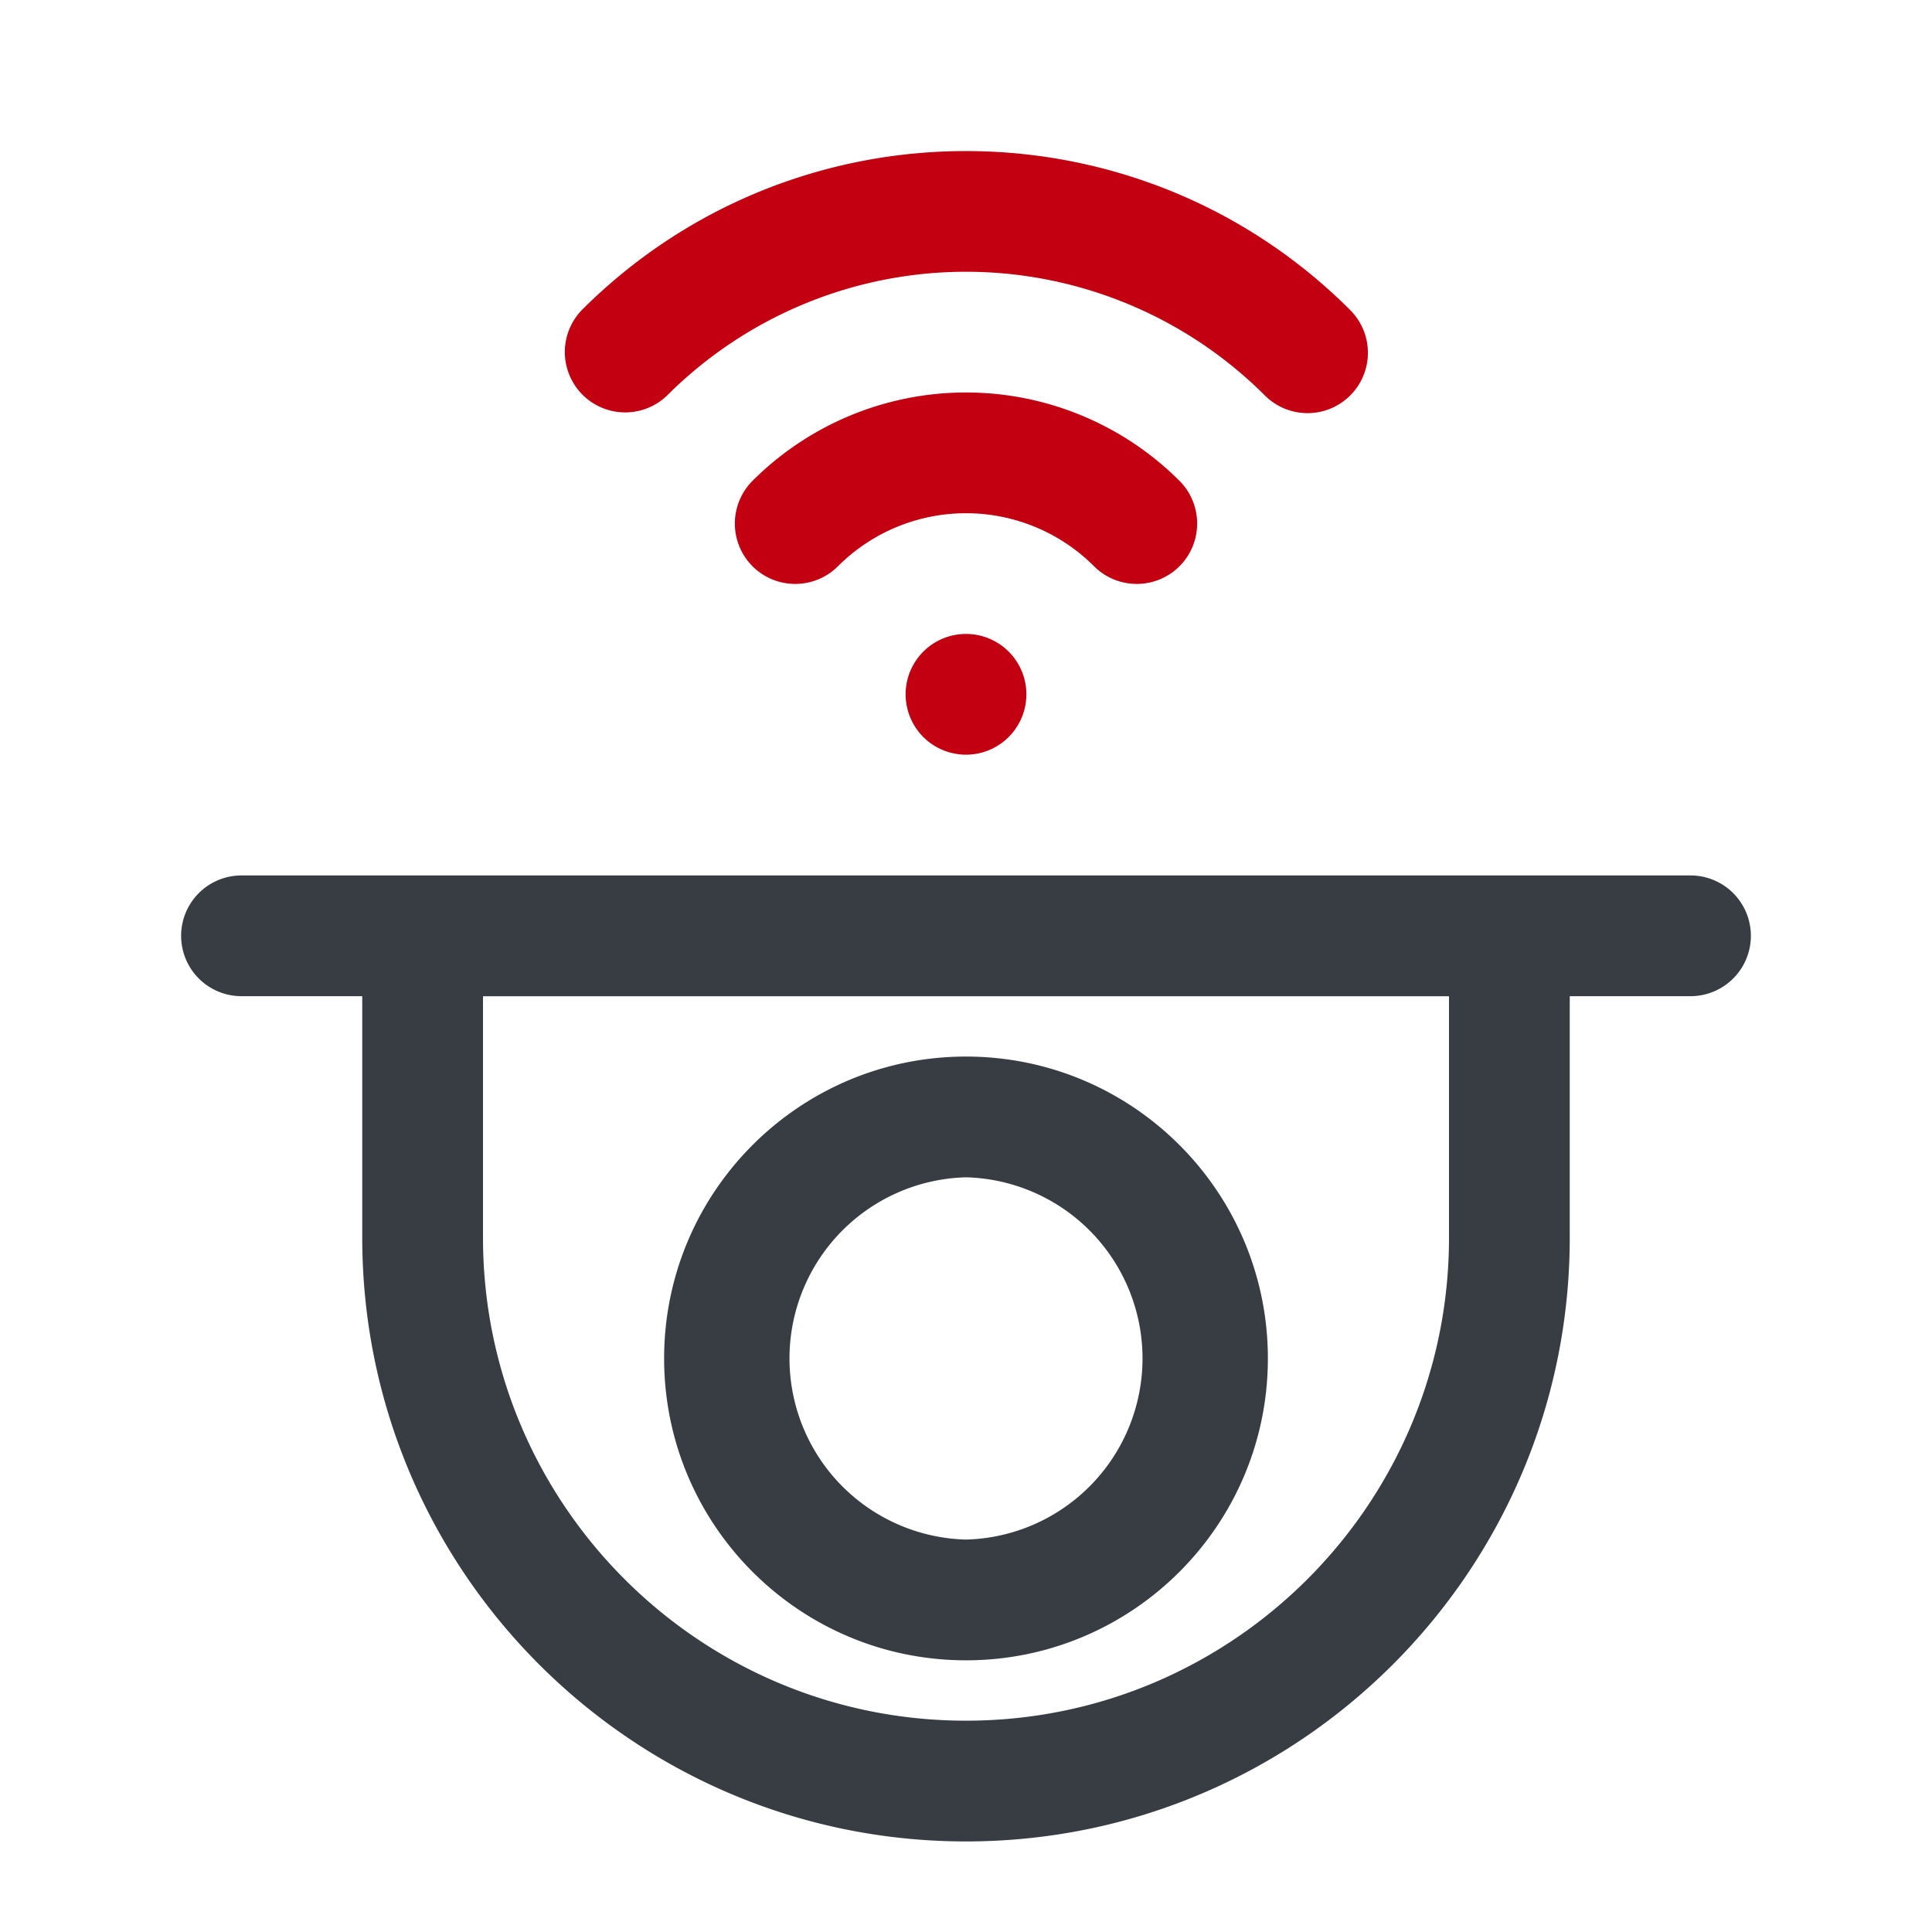
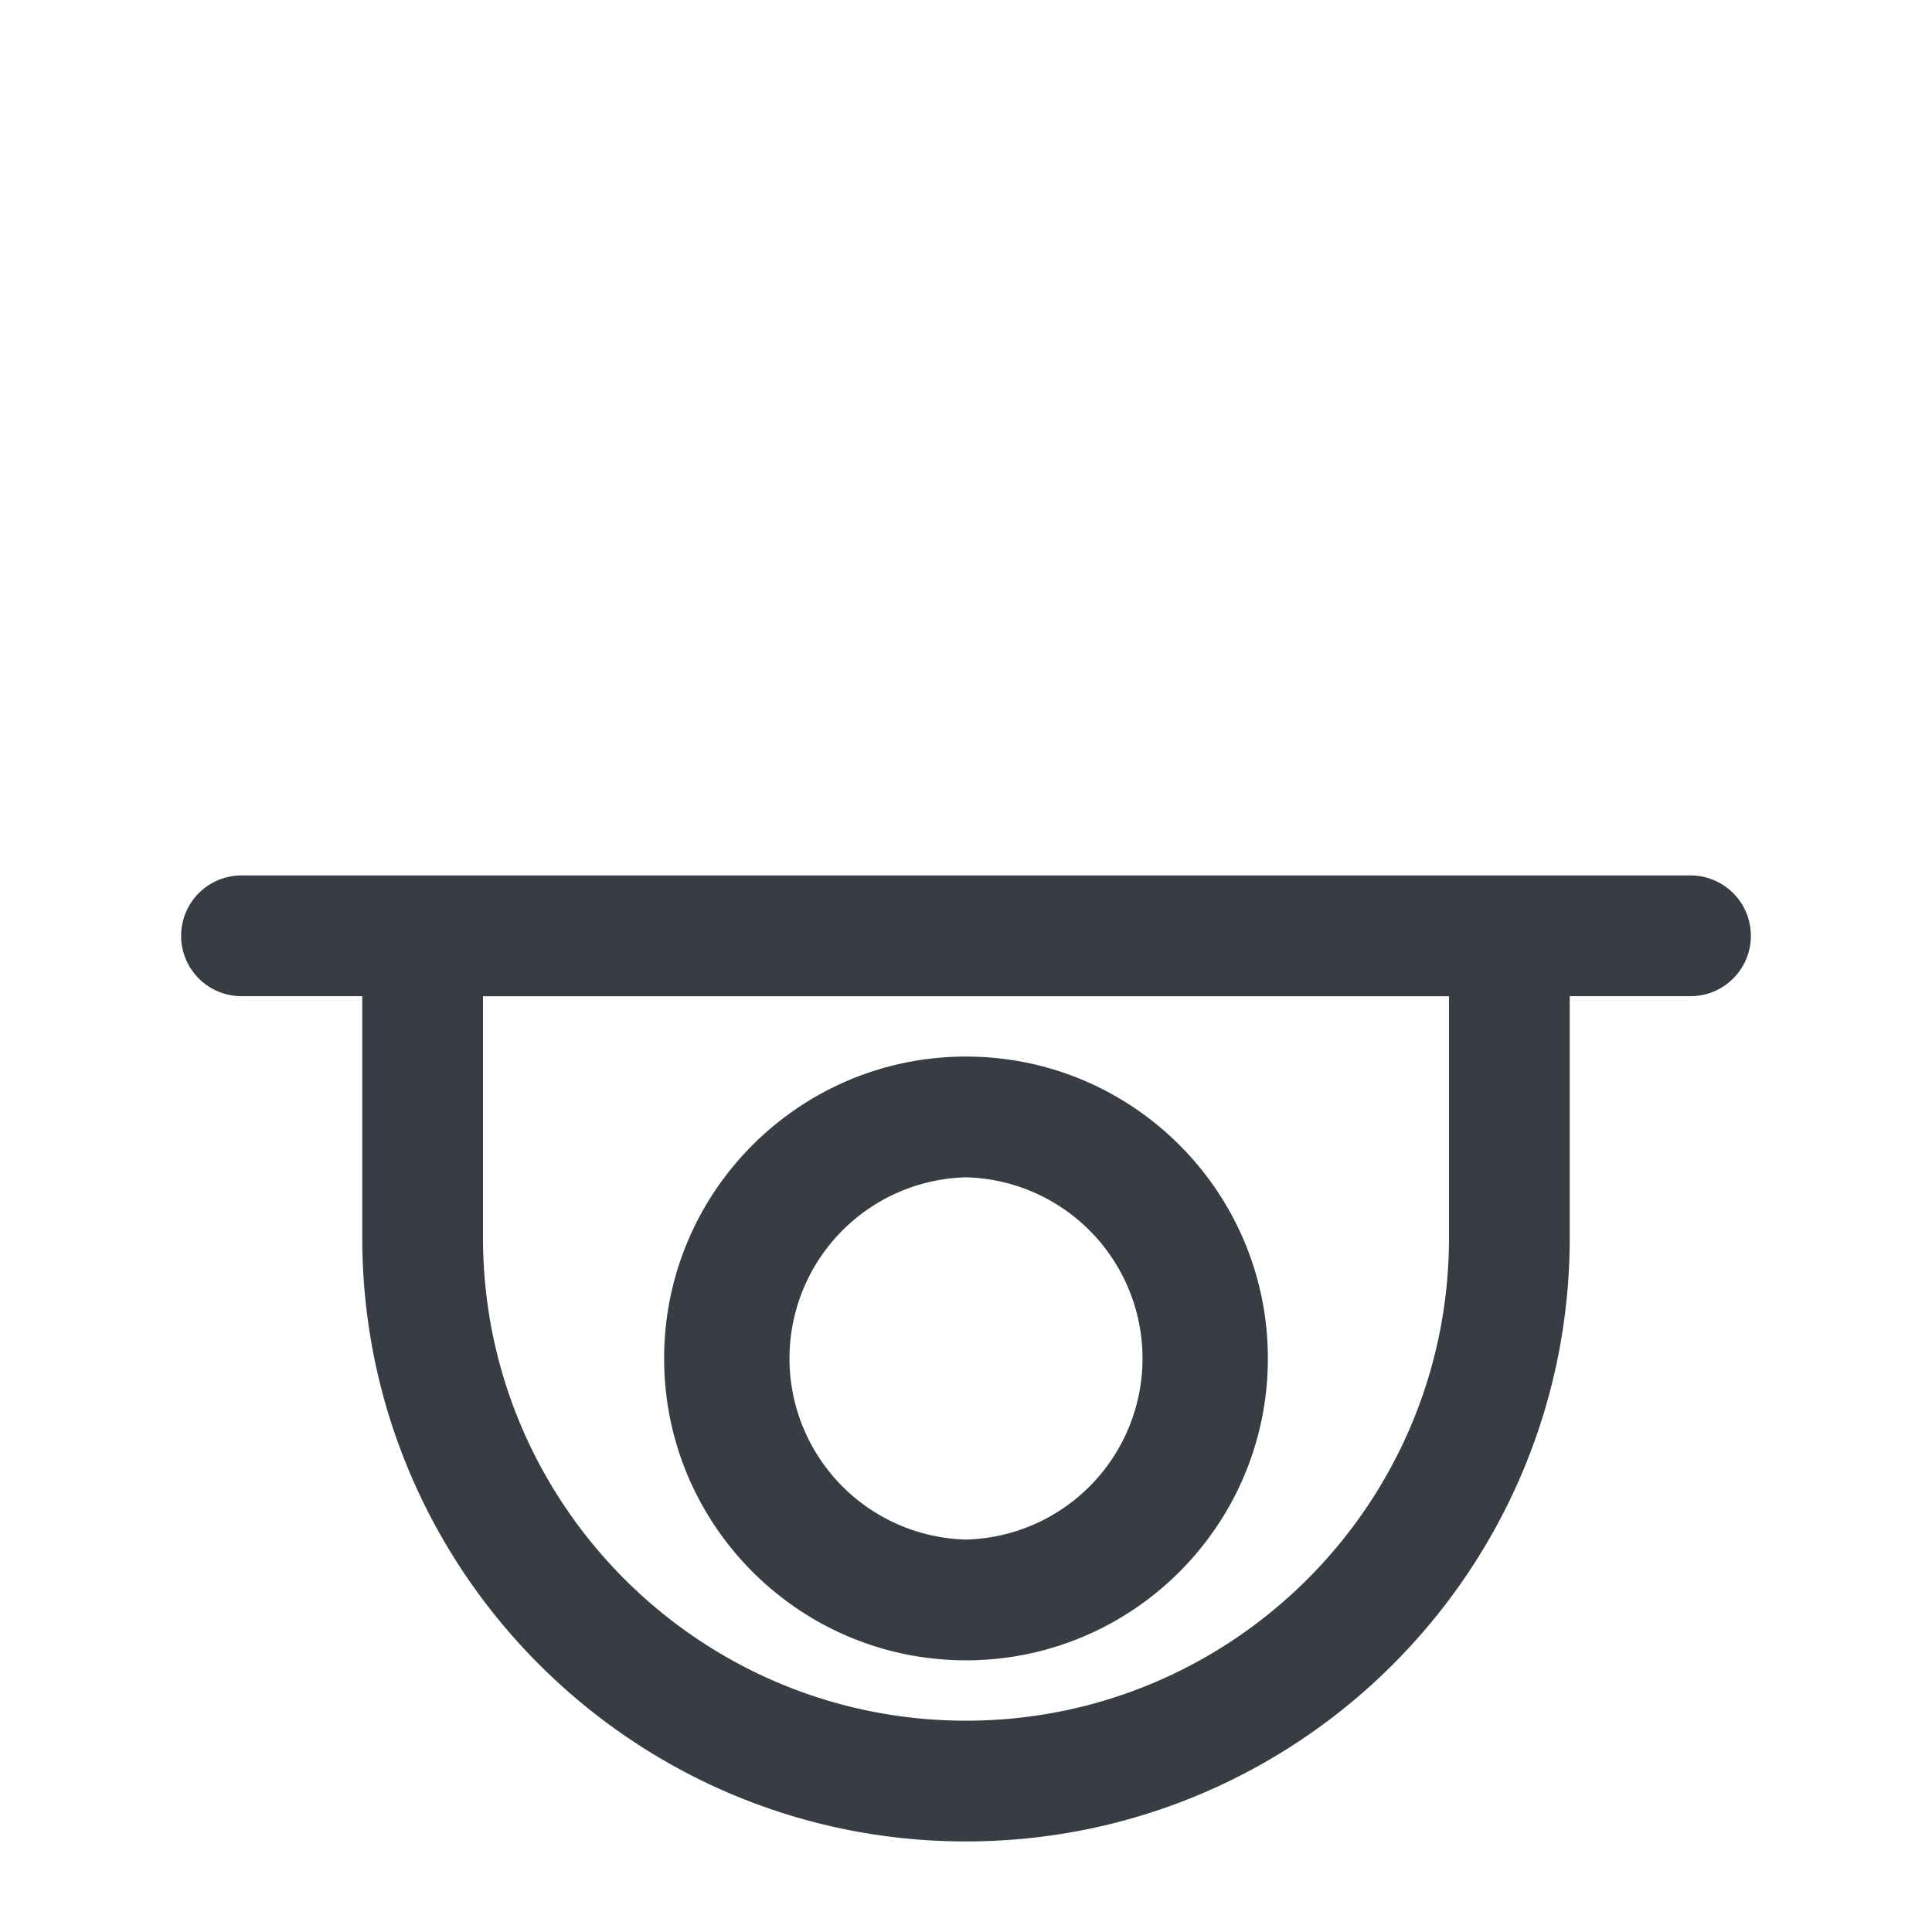
<svg xmlns="http://www.w3.org/2000/svg" width="512" height="512" x="0" y="0" viewBox="0 0 32 31" style="enable-background:new 0 0 512 512" xml:space="preserve" fill-rule="evenodd" class="">
  <g>
-     <path fill="#C20012" d="M16 10a1 1 0 1 1 0 2 1 1 0 0 1 0-2zm-2.121-1.121a3 3 0 0 1 4.242 0c.391.39 1.024.39 1.415 0 .39-.391.39-1.024 0-1.415a5.004 5.004 0 0 0-7.072 0 1.002 1.002 0 0 0 0 1.415c.391.39 1.024.39 1.415 0zM11.05 6.05a7.004 7.004 0 0 1 9.9 0 .999.999 0 1 0 1.414-1.414c-3.512-3.512-9.216-3.512-12.728 0A1 1 0 0 0 11.05 6.05z" opacity="1" data-original="#ee243a" />
    <path fill="#373D43" d="M6 16v4c0 5.519 4.481 10 10 10s10-4.481 10-10v-4h2a1 1 0 0 0 0-2H4a1 1 0 0 0 0 2zm18 4c0 4.415-3.585 8-8 8s-8-3.585-8-8v-3.999h16zm-8-3c-2.76 0-5 2.24-5 5s2.24 5 5 5 5-2.24 5-5-2.24-5-5-5zm0 2a3.001 3.001 0 0 1 0 6 3.001 3.001 0 0 1 0-6z" opacity="1" data-original="#2b2d42" class="" />
  </g>
</svg>